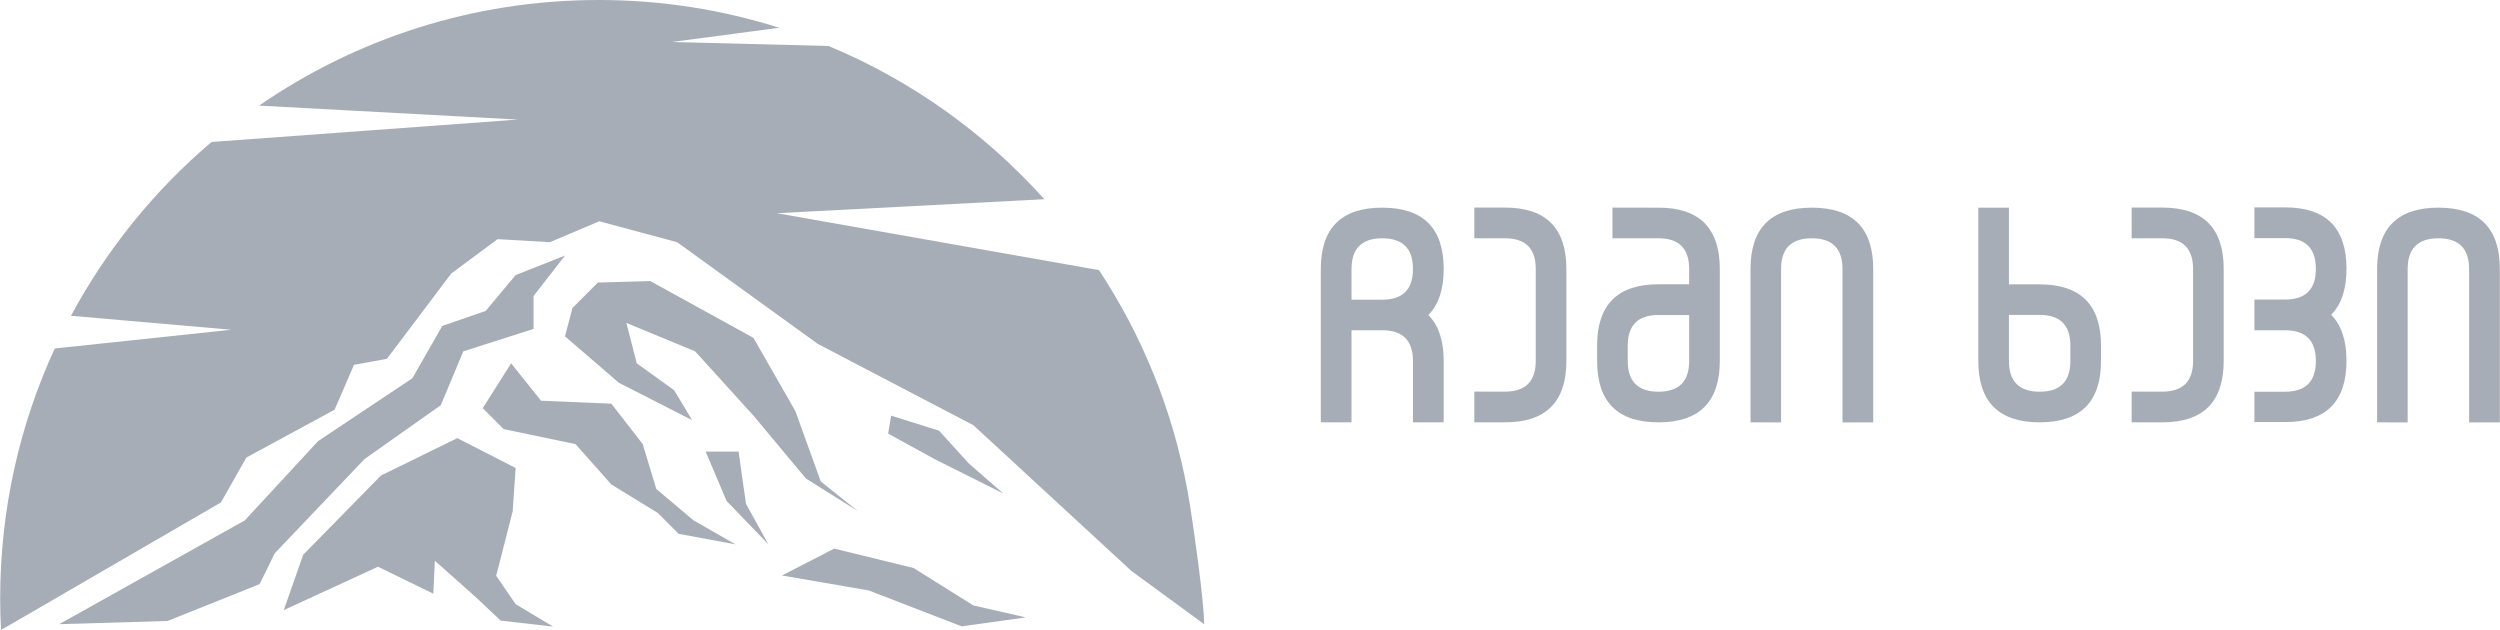
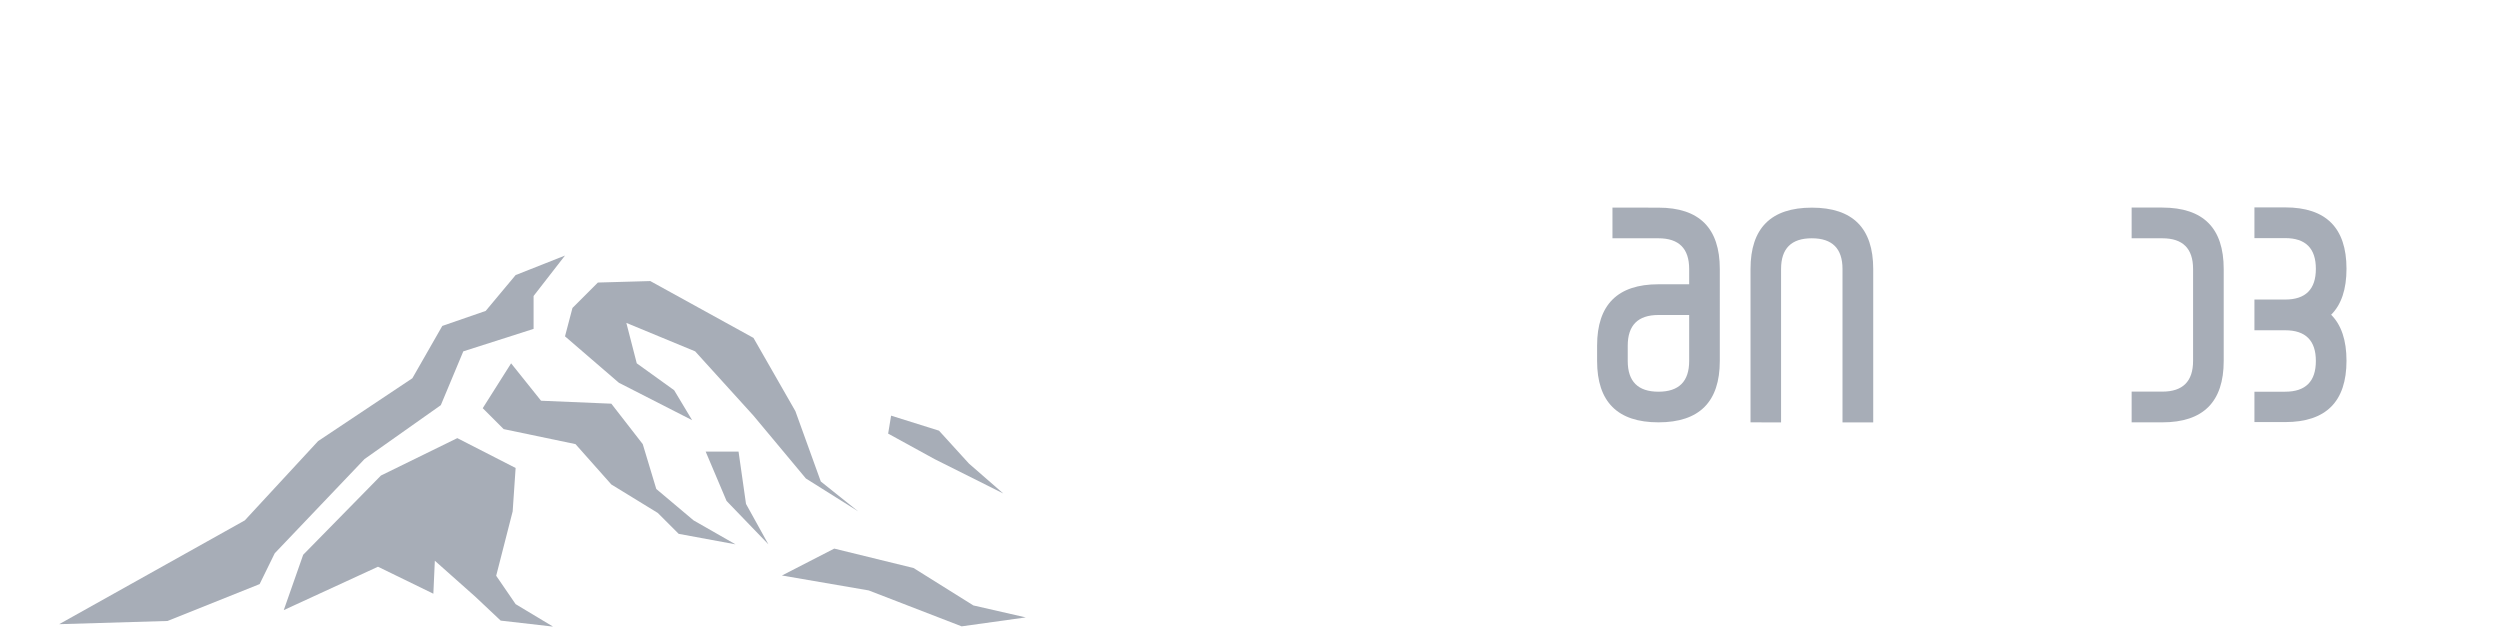
<svg xmlns="http://www.w3.org/2000/svg" version="1.1" id="Слой_1" x="0px" y="0px" viewBox="0 0 2881 726" style="enable-background:new 0 0 2881 726;" xml:space="preserve">
  <style type="text/css">
	.st0{fill:#A7ADB7;}
	.st1{fill:#A7ADB7;enable-background:new;}
</style>
  <g id="_x32__2_">
    <g>
-       <path class="st0" d="M1663.7,310c0,23.6-5.9,41.3-17.7,53c11.8,11.8,17.7,29.5,17.7,53v70.7h-35.4V416c0-23.6-11.8-35.4-35.4-35.4    h-35.4v106.1h-35.4V310c0-47.1,23.6-70.7,70.7-70.7C1640.1,239.3,1663.7,262.8,1663.7,310z M1628.3,310    c0-23.6-11.8-35.4-35.4-35.4s-35.4,11.8-35.4,35.4v35.4h35.4C1616.6,345.3,1628.3,333.5,1628.3,310z" />
-       <path class="st0" d="M1805.1,310V416c0,47.1-23.6,70.7-70.7,70.7h-35.4v-35.4h35.4c23.6,0,35.4-11.8,35.4-35.4V310    c0-23.6-11.8-35.4-35.4-35.4h-35.4v-35.4h35.4C1781.6,239.3,1805.1,262.8,1805.1,310z" />
      <path class="st0" d="M1911.2,239.3c47.1,0,70.7,23.6,70.7,70.7V416c0,47.1-23.6,70.7-70.7,70.7s-70.7-23.6-70.7-70.7v-17.7    c0-47.1,23.6-70.7,70.7-70.7h35.4V310c0-23.6-11.8-35.4-35.4-35.4h-53v-35.4L1911.2,239.3L1911.2,239.3z M1946.6,363h-35.4    c-23.6,0-35.4,11.8-35.4,35.4V416c0,23.6,11.8,35.4,35.4,35.4c23.6,0,35.4-11.8,35.4-35.4V363z" />
      <path class="st0" d="M2017.3,486.7V310c0-47.1,23.6-70.7,70.7-70.7c47.1,0,70.7,23.6,70.7,70.7v176.8h-35.4V310    c0-23.6-11.8-35.4-35.4-35.4s-35.4,11.8-35.4,35.4v176.8L2017.3,486.7L2017.3,486.7z" />
-       <path class="st0" d="M2315.1,239.3v88.4h35.4c47.1,0,70.7,23.6,70.7,70.7V416c0,47.1-23.6,70.7-70.7,70.7s-70.7-23.6-70.7-70.7    V239.3H2315.1z M2315.1,416c0,23.6,11.8,35.4,35.4,35.4c23.6,0,35.4-11.8,35.4-35.4v-17.7c0-23.6-11.8-35.4-35.4-35.4h-35.4V416z" />
      <path class="st0" d="M2562.6,310V416c0,47.1-23.6,70.7-70.7,70.7h-35.4v-35.4h35.4c23.6,0,35.4-11.8,35.4-35.4V310    c0-23.6-11.8-35.4-35.4-35.4h-35.4v-35.4h35.4C2539.1,239.3,2562.6,262.8,2562.6,310z" />
      <path class="st0" d="M2598,451.4h35.4c23.6,0,35.4-11.8,35.4-35.4c0-23.6-11.8-35.4-35.4-35.4H2598v-35.4h35.4    c23.6,0,35.4-11.8,35.4-35.4c0-23.6-11.8-35.4-35.4-35.4H2598v-35.4h35.4c47.1,0,70.7,23.6,70.7,70.7c0,23.6-5.9,41.3-17.7,53    c11.8,11.8,17.7,29.5,17.7,53c0,47.1-23.6,70.7-70.7,70.7H2598V451.4z" />
-       <path class="st0" d="M2739.4,486.7V310c0-47.1,23.6-70.7,70.7-70.7s70.7,23.6,70.7,70.7v176.8h-35.4V310    c0-23.6-11.8-35.4-35.4-35.4s-35.4,11.8-35.4,35.4v176.8L2739.4,486.7L2739.4,486.7z" />
    </g>
    <g id="_x32__3_">
-       <path class="st0" d="M283.9,527.3l101.7-55.2l22.4-51.7l37.9-6.9l74.1-98.3l53.4-39.6l60.3,3.5l56.9-24.1l89.7,24.1l162.1,117.2    l179.3,93.7l182.4,168.2l83.7,61.2c-0.8-31.1-11.9-108.2-16.6-138.1l-2.8-16.1c-16.9-92.4-52.1-178.3-101.9-253.9l-371.2-65.6    l308.2-16.1c-68.2-76-153-136.8-248.7-176.6l-180.6-4.6L898,32C832.3,11.2,762.5,0,689.9,0C544.6,0,409.8,45,298.6,121.7l298,16.1    l-352.8,25.8c-65.8,55.8-120.9,123.8-162,200.3l184.5,16.1L63.1,401.6C22.7,489.3,0.2,586.9,0.2,689.8c0,12.1,0.3,24.2,1,36.2    l253.4-147L283.9,527.3z" />
      <g>
        <polygon class="st1" points="689,325.6 749.4,323.9 868.3,389.4 916.6,473.8 945.9,554.9 989,589.3 928.7,551.4 868.3,479      801.1,404.9 721.8,372.1 733.8,418.7 776.9,449.7 797.6,484.2 713.2,441.1 651.1,387.6 659.7,354.9    " />
        <polygon class="st1" points="651.1,294.5 614.9,341.1 614.9,379 533.9,404.9 508,466.9 420.1,529 316.6,637.6 299.2,673.1      193.1,715.6 68.2,719.3 282.1,599.7 366.6,508.3 475.2,435.9 509.7,375.6 559.7,358.3 594.2,317    " />
        <polygon class="st1" points="813.2,520.4 851.1,520.4 859.7,580.7 885.5,627.3 837.3,577.3    " />
        <polygon class="st1" points="1026.9,479 1082.1,496.3 1116.6,534.2 1156.2,568.7 1076.9,529 1023.5,499.7    " />
        <polygon class="st1" points="527,504.9 439,548 349.4,639.3 327,703.1 435.6,653.1 499.4,684.2 501.1,646.2 547.7,687.6      577,715.2 637.3,722.1 594.2,696.2 571.8,663.5 590.8,589.3 594.2,539.3    " />
        <polygon class="st1" points="589,418.7 623.5,461.8 704.5,465.2 740.7,511.8 756.3,563.5 799.3,599.7 847.6,627.3 782.1,615.2      758,591.1 704.5,558.3 663.2,511.8 580.4,494.5 556.3,470.4    " />
        <polygon class="st1" points="961.4,632.2 1052.8,654.6 1121.7,697.7 1182.1,711.5 1108.2,721.8 1001.1,680.4 901.1,663.2    " />
      </g>
    </g>
  </g>
</svg>